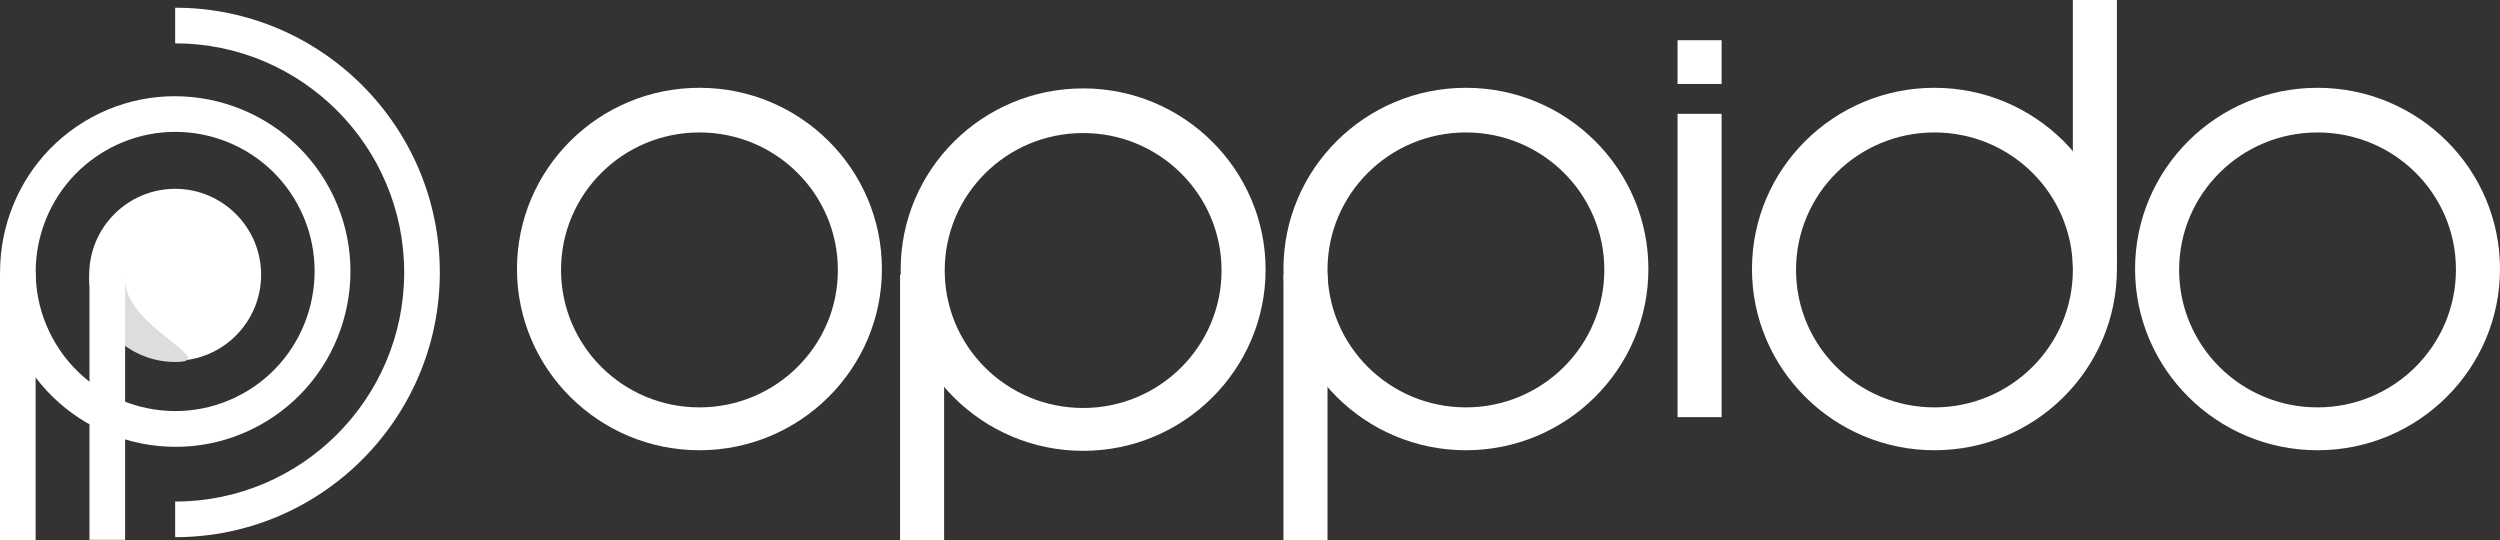
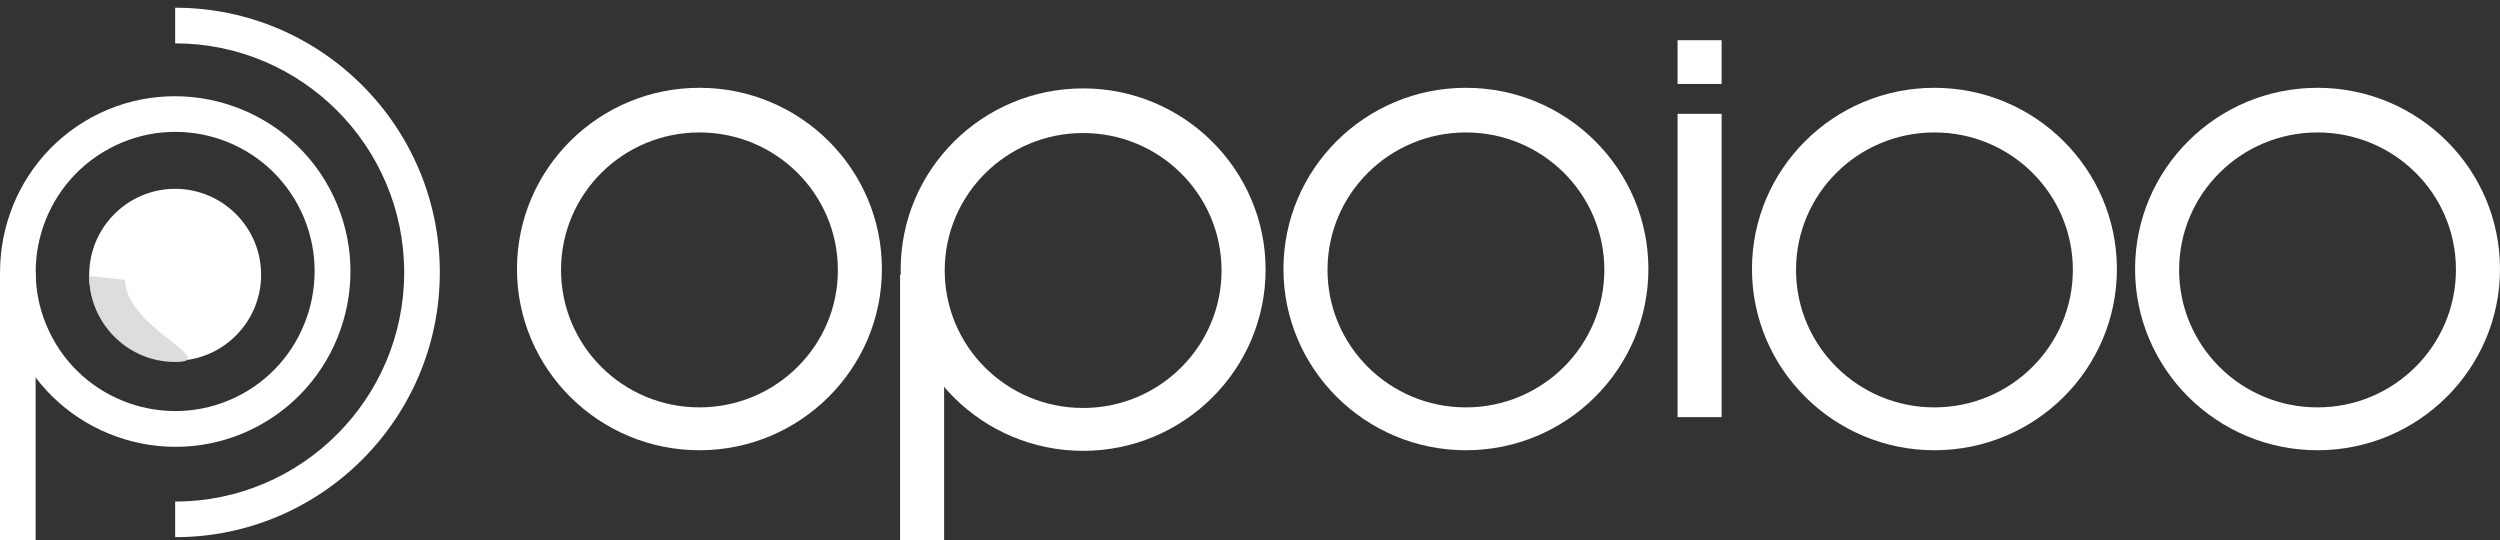
<svg xmlns="http://www.w3.org/2000/svg" width="324" height="70" viewBox="0 0 324 70" fill="none">
  <rect x="0" y="0" width="324" height="70" fill="#333333" stroke="none" />
  <path d="M2.709 45.957C-3.205 34.966 0.916 21.151 11.904 15.197C22.892 9.243 36.741 13.365 42.693 24.394C48.645 35.424 44.524 49.239 33.498 55.193C22.472 61.146 8.661 56.986 2.709 45.957ZM38.61 26.57C33.88 17.792 22.892 14.51 14.117 19.28C5.341 24.051 2.06 35.004 6.791 43.782C11.522 52.559 22.51 55.841 31.285 51.109C40.06 46.377 43.341 35.347 38.61 26.57Z" fill="white" />
  <path d="M22.701 69.618V65.001C39.068 65.001 52.383 51.681 52.383 35.309C52.383 18.937 39.068 5.618 22.701 5.618V1C41.624 1 57 16.38 57 35.309C57 54.238 41.624 69.618 22.701 69.618Z" fill="white" />
  <path d="M22.701 44.468C27.568 44.468 31.514 40.521 31.514 35.653C31.514 30.784 27.568 26.837 22.701 26.837C17.833 26.837 13.888 30.784 13.888 35.653C13.888 40.521 17.833 44.468 22.701 44.468Z" fill="white" />
  <path d="M22.701 46.758C16.558 46.758 11.56 41.759 11.56 35.614C11.56 29.47 16.558 24.471 22.701 24.471C28.843 24.471 33.841 29.47 33.841 35.614C33.841 41.759 28.843 46.758 22.701 46.758ZM22.701 29.165C19.114 29.165 16.215 32.065 16.215 35.653C16.215 39.24 19.114 42.141 22.701 42.141C26.287 42.141 29.187 39.24 29.187 35.653C29.187 32.065 26.287 29.165 22.701 29.165Z" fill="white" />
  <path d="M11.56 35.767C11.56 41.911 16.558 46.911 22.701 46.911C28.843 46.911 16.215 42.408 16.215 36.263L11.56 35.767Z" fill="#DDDDDD" />
  <path d="M4.616 35.309H0V70H4.616V35.309Z" fill="white" />
-   <path d="M16.215 35.653H11.598V69.962H16.215V35.653Z" fill="white" />
  <path d="M90.648 11.379C77.57 11.379 67 21.916 67 34.866C67 47.816 77.609 58.352 90.648 58.352C103.687 58.352 114.295 47.816 114.295 34.866C114.295 21.916 103.725 11.379 90.648 11.379ZM90.648 52.797C80.733 52.797 72.709 44.828 72.709 34.981C72.709 25.134 80.733 17.165 90.648 17.165C100.562 17.165 108.586 25.134 108.586 34.981C108.625 44.789 100.562 52.797 90.648 52.797Z" fill="white" />
  <path d="M140.373 11.456C127.296 11.456 116.726 21.992 116.726 34.943C116.726 47.893 127.334 58.429 140.373 58.429C153.412 58.429 164.021 47.893 164.021 34.943C164.021 21.992 153.412 11.456 140.373 11.456ZM140.373 52.874C130.459 52.874 122.435 44.904 122.435 35.057C122.435 25.211 130.459 17.241 140.373 17.241C150.288 17.241 158.312 25.211 158.312 35.057C158.312 44.866 150.288 52.874 140.373 52.874Z" fill="white" />
  <path d="M189.983 11.379C176.906 11.379 166.336 21.916 166.336 34.866C166.336 47.816 176.944 58.352 189.983 58.352C203.023 58.352 213.631 47.816 213.631 34.866C213.631 21.916 203.061 11.379 189.983 11.379ZM189.983 52.797C180.069 52.797 172.045 44.828 172.045 34.981C172.045 25.134 180.069 17.165 189.983 17.165C199.898 17.165 207.922 25.134 207.922 34.981C207.922 44.789 199.898 52.797 189.983 52.797Z" fill="white" />
  <path d="M250.704 11.379C237.626 11.379 227.056 21.916 227.056 34.866C227.056 47.816 237.665 58.352 250.704 58.352C263.781 58.352 274.351 47.816 274.351 34.866C274.351 21.916 263.743 11.379 250.704 11.379ZM250.704 52.797C240.789 52.797 232.765 44.828 232.765 34.981C232.765 25.134 240.789 17.165 250.704 17.165C260.618 17.165 268.642 25.134 268.642 34.981C268.642 44.789 260.618 52.797 250.704 52.797Z" fill="white" />
  <path d="M300.352 11.379C287.275 11.379 276.705 21.916 276.705 34.866C276.705 47.816 287.313 58.352 300.352 58.352C313.391 58.352 324 47.816 324 34.866C324 21.916 313.43 11.379 300.352 11.379ZM300.352 52.797C290.438 52.797 282.414 44.828 282.414 34.981C282.414 25.134 290.438 17.165 300.352 17.165C310.267 17.165 318.291 25.096 318.291 34.942C318.291 44.789 310.267 52.797 300.352 52.797Z" fill="white" />
  <path d="M122.358 35.594H116.649V70H122.358V35.594Z" fill="white" />
-   <path d="M172.045 35.594H166.336V70H172.045V35.594Z" fill="white" />
  <path d="M223.121 14.751H217.412V54.061H223.121V14.751Z" fill="white" />
  <path d="M223.121 5.211H217.412V10.881H223.121V5.211Z" fill="white" />
-   <path d="M274.351 0H268.642V34.406H274.351V0Z" fill="white" />
</svg>